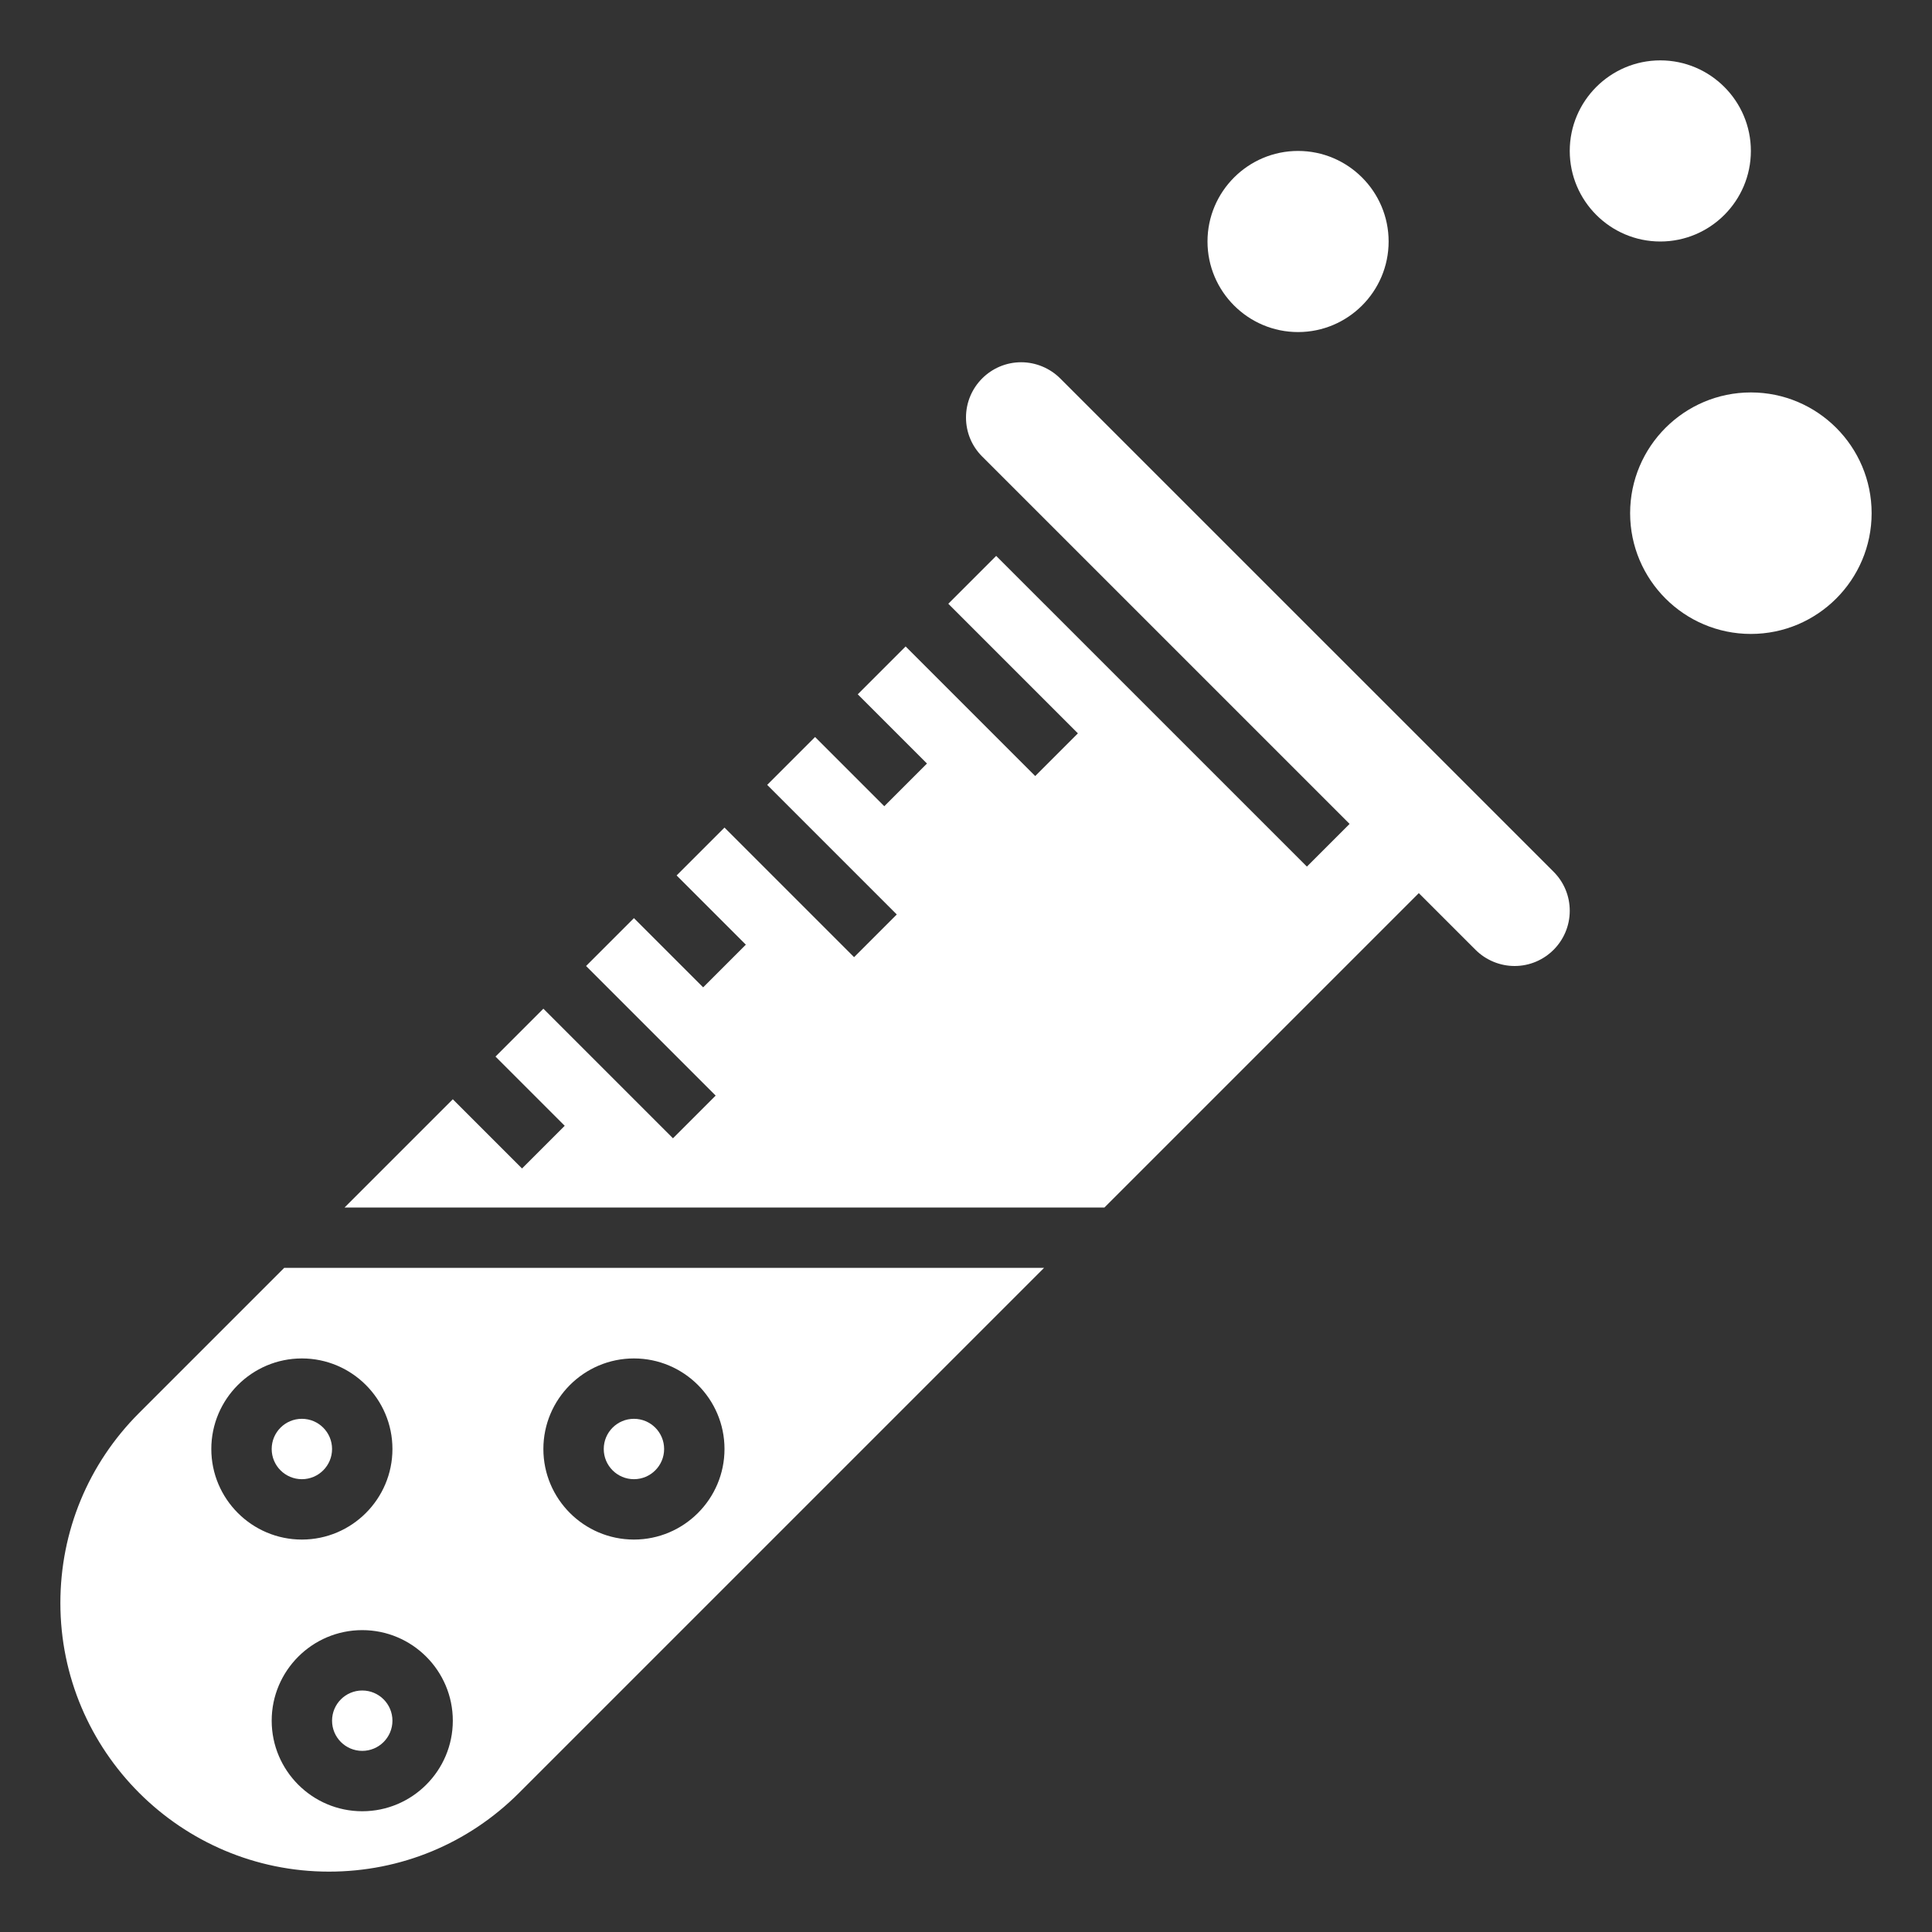
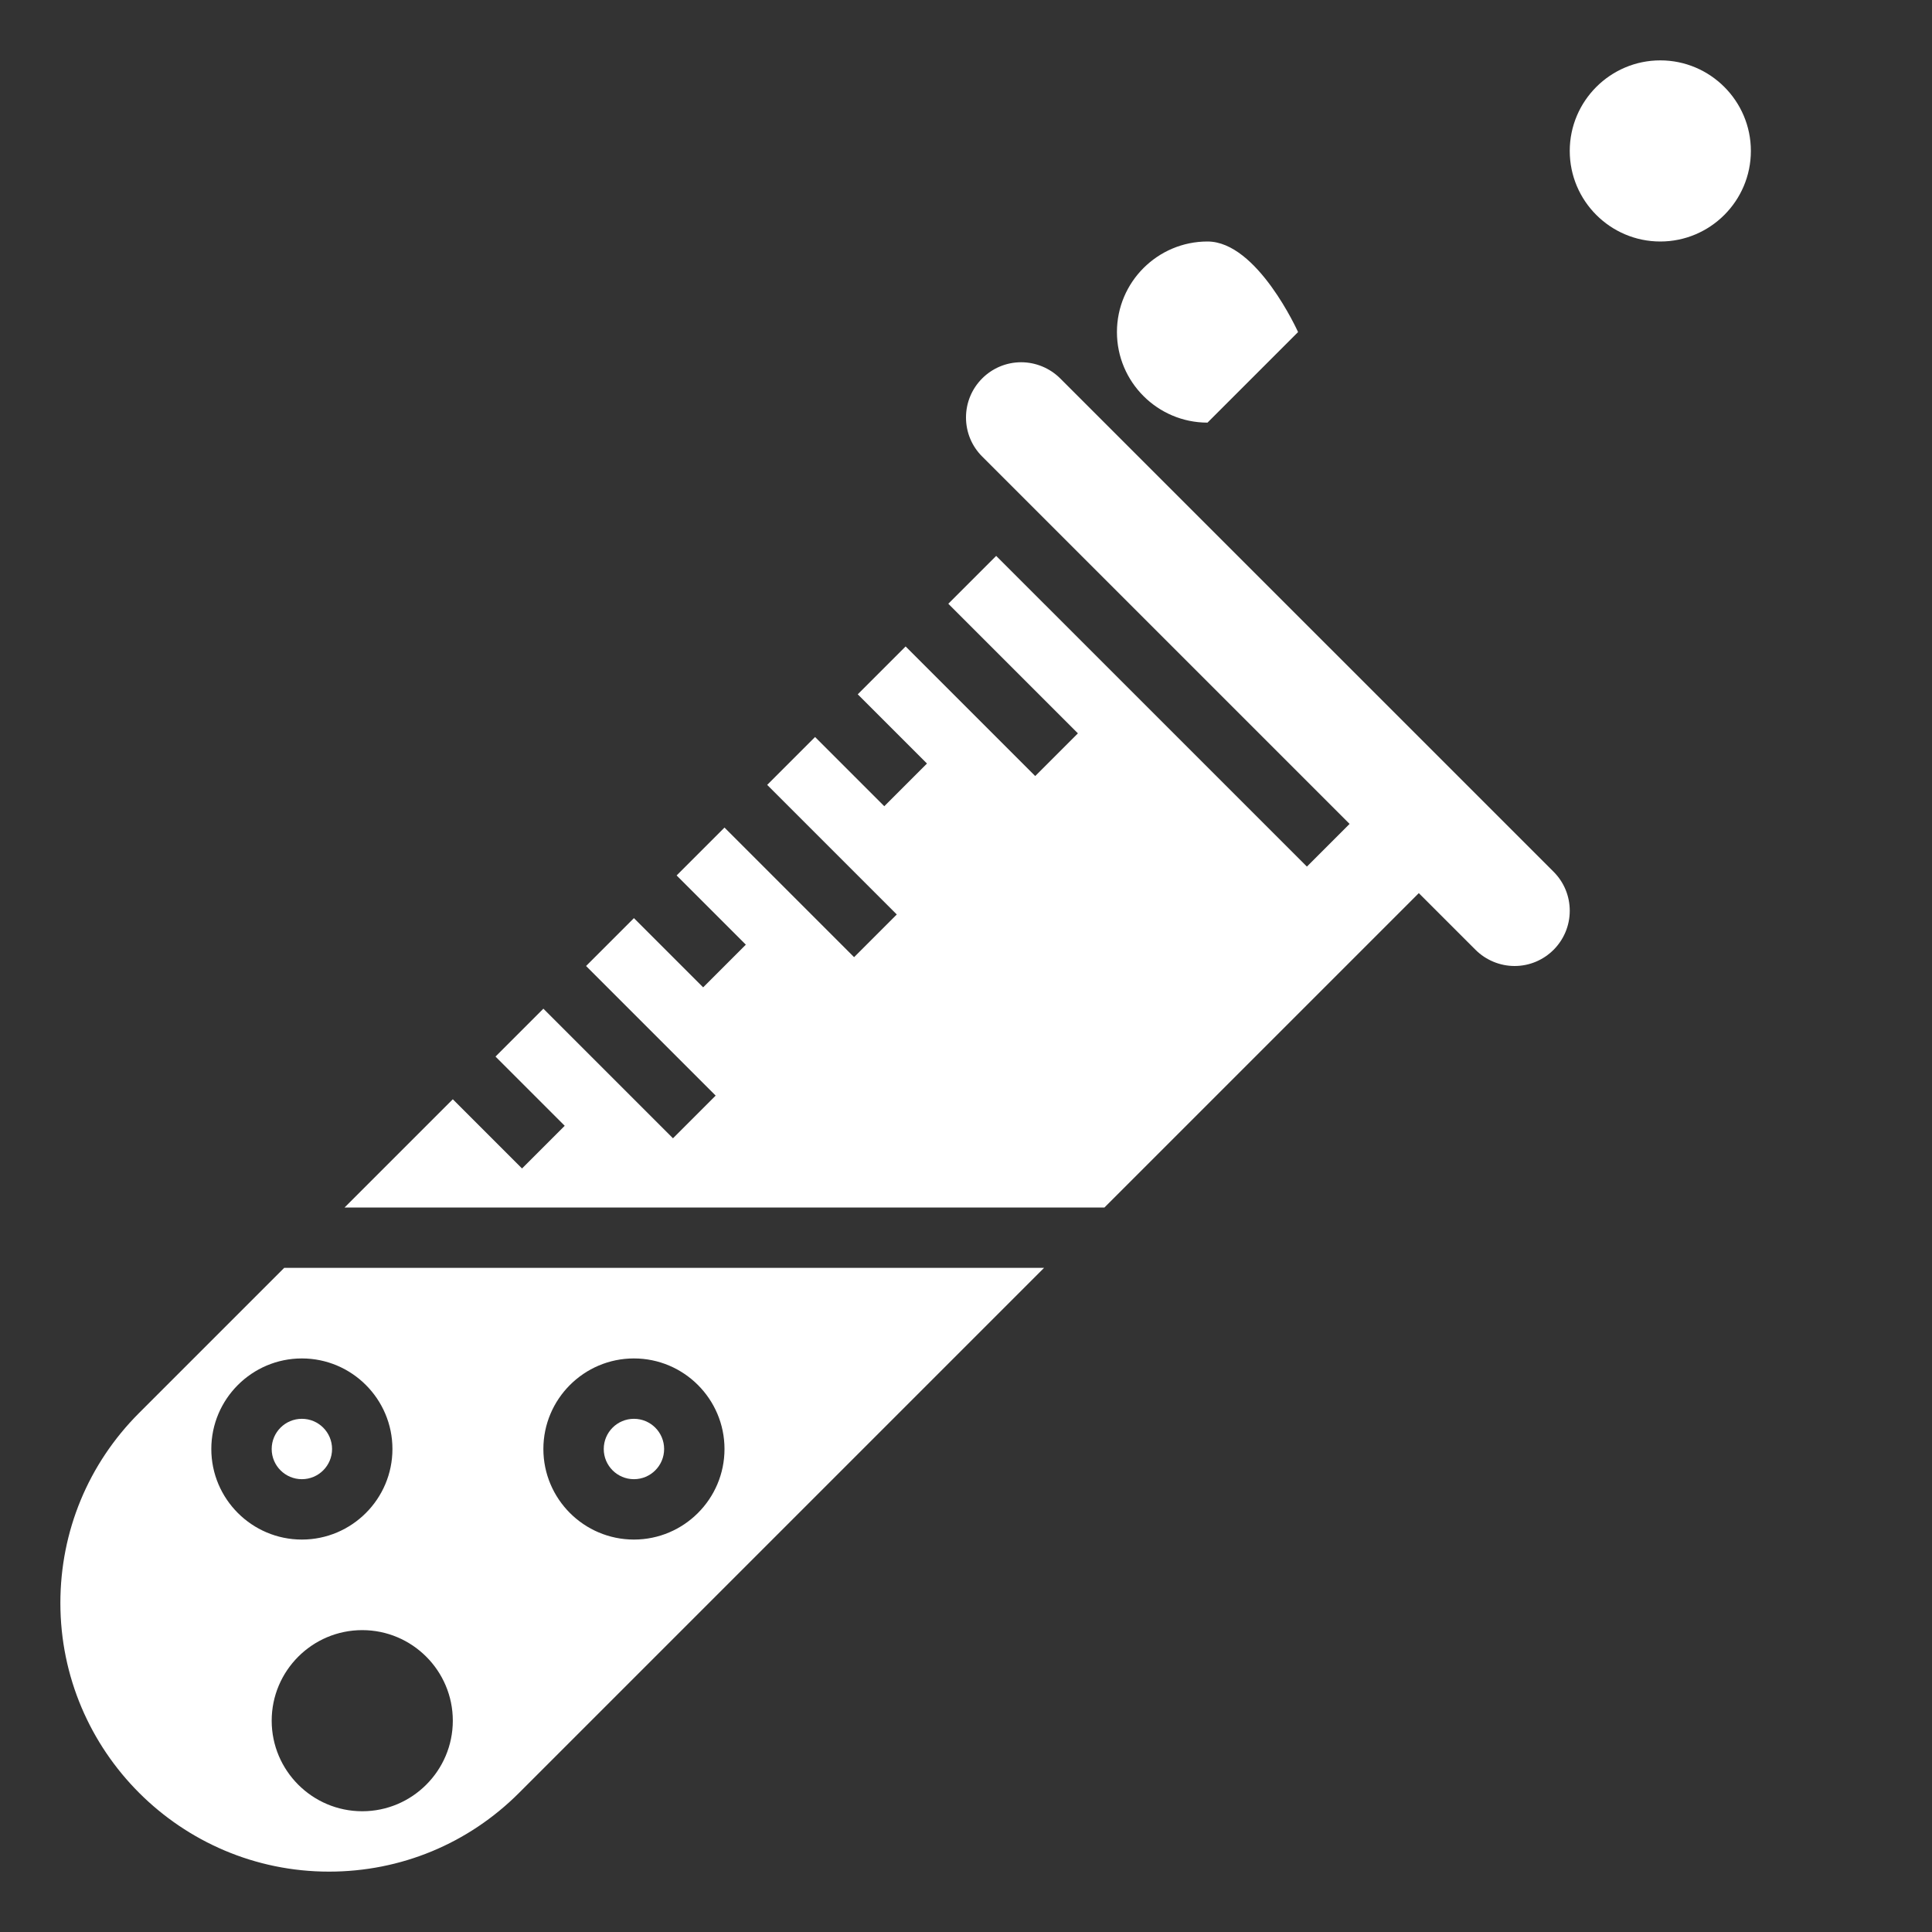
<svg xmlns="http://www.w3.org/2000/svg" height="512px" viewBox="-20 -20 640 640" width="512px">
  <rect x="-20" y="-20" width="640" height="640" fill="#333333" stroke="none" />
-   <path d="m560 110c-22.062 0-40 17.938-40 40s17.938 40 40 40 40-17.938 40-40-17.938-40-40-40zm0 0" fill="#FFFFFF" />
-   <path d="m410 90c16.539 0 30-13.461 30-30s-13.461-30-30-30-30 13.461-30 30 13.461 30 30 30zm0 0" fill="#FFFFFF" />
+   <path d="m410 90s-13.461-30-30-30-30 13.461-30 30 13.461 30 30 30zm0 0" fill="#FFFFFF" />
  <path d="m530 60c16.539 0 30-13.461 30-30s-13.461-30-30-30-30 13.461-30 30 13.461 30 30 30zm0 0" fill="#FFFFFF" />
  <path d="m90 460c0 5.523-4.477 10-10 10s-10-4.477-10-10 4.477-10 10-10 10 4.477 10 10zm0 0" fill="#FFFFFF" />
-   <path d="m110 550c0 5.523-4.477 10-10 10s-10-4.477-10-10 4.477-10 10-10 10 4.477 10 10zm0 0" fill="#FFFFFF" />
  <path d="m200 460c0 5.523-4.477 10-10 10s-10-4.477-10-10 4.477-10 10-10 10 4.477 10 10zm0 0" fill="#FFFFFF" />
  <path d="m494.648 268.781-163.438-163.422c-3.414-3.41-8.109-5.359-12.93-5.359-10.082 0-18.281 8.199-18.281 18.289 0 4.879 1.898 9.48 5.352 12.93l121.719 121.711-14.141 14.141-102.93-102.922-15.859 15.852 42.93 42.93-14.141 14.141-42.93-42.93-15.859 15.859 22.93 22.93-14.141 14.141-22.93-22.93-15.859 15.859 42.93 42.93-14.141 14.141-42.93-42.93-15.859 15.859 22.93 22.93-14.141 14.141-22.93-22.93-15.859 15.859 42.93 42.93-14.141 14.141-42.93-42.93-15.859 15.859 22.93 22.93-14.141 14.141-22.93-22.93-35.859 35.859h251.719l104.141-104.141 18.789 18.781c3.414 3.41 8.109 5.359 12.93 5.359 10.082 0 18.281-8.199 18.281-18.289 0-4.879-1.898-9.469-5.352-12.93zm0 0" fill="#FFFFFF" />
  <path d="m26.059 448.082c-16.801 16.805-26.059 39.16-26.059 62.93 0 49.066 39.922 88.988 88.988 88.988 23.77 0 46.125-9.258 62.93-26.059l173.941-173.941h-251.719zm163.941-18.082c16.539 0 30 13.461 30 30s-13.461 30-30 30-30-13.461-30-30 13.461-30 30-30zm-60 120c0 16.539-13.461 30-30 30s-30-13.461-30-30 13.461-30 30-30 30 13.461 30 30zm-20-90c0 16.539-13.461 30-30 30s-30-13.461-30-30 13.461-30 30-30 30 13.461 30 30zm0 0" fill="#FFFFFF" />
</svg>